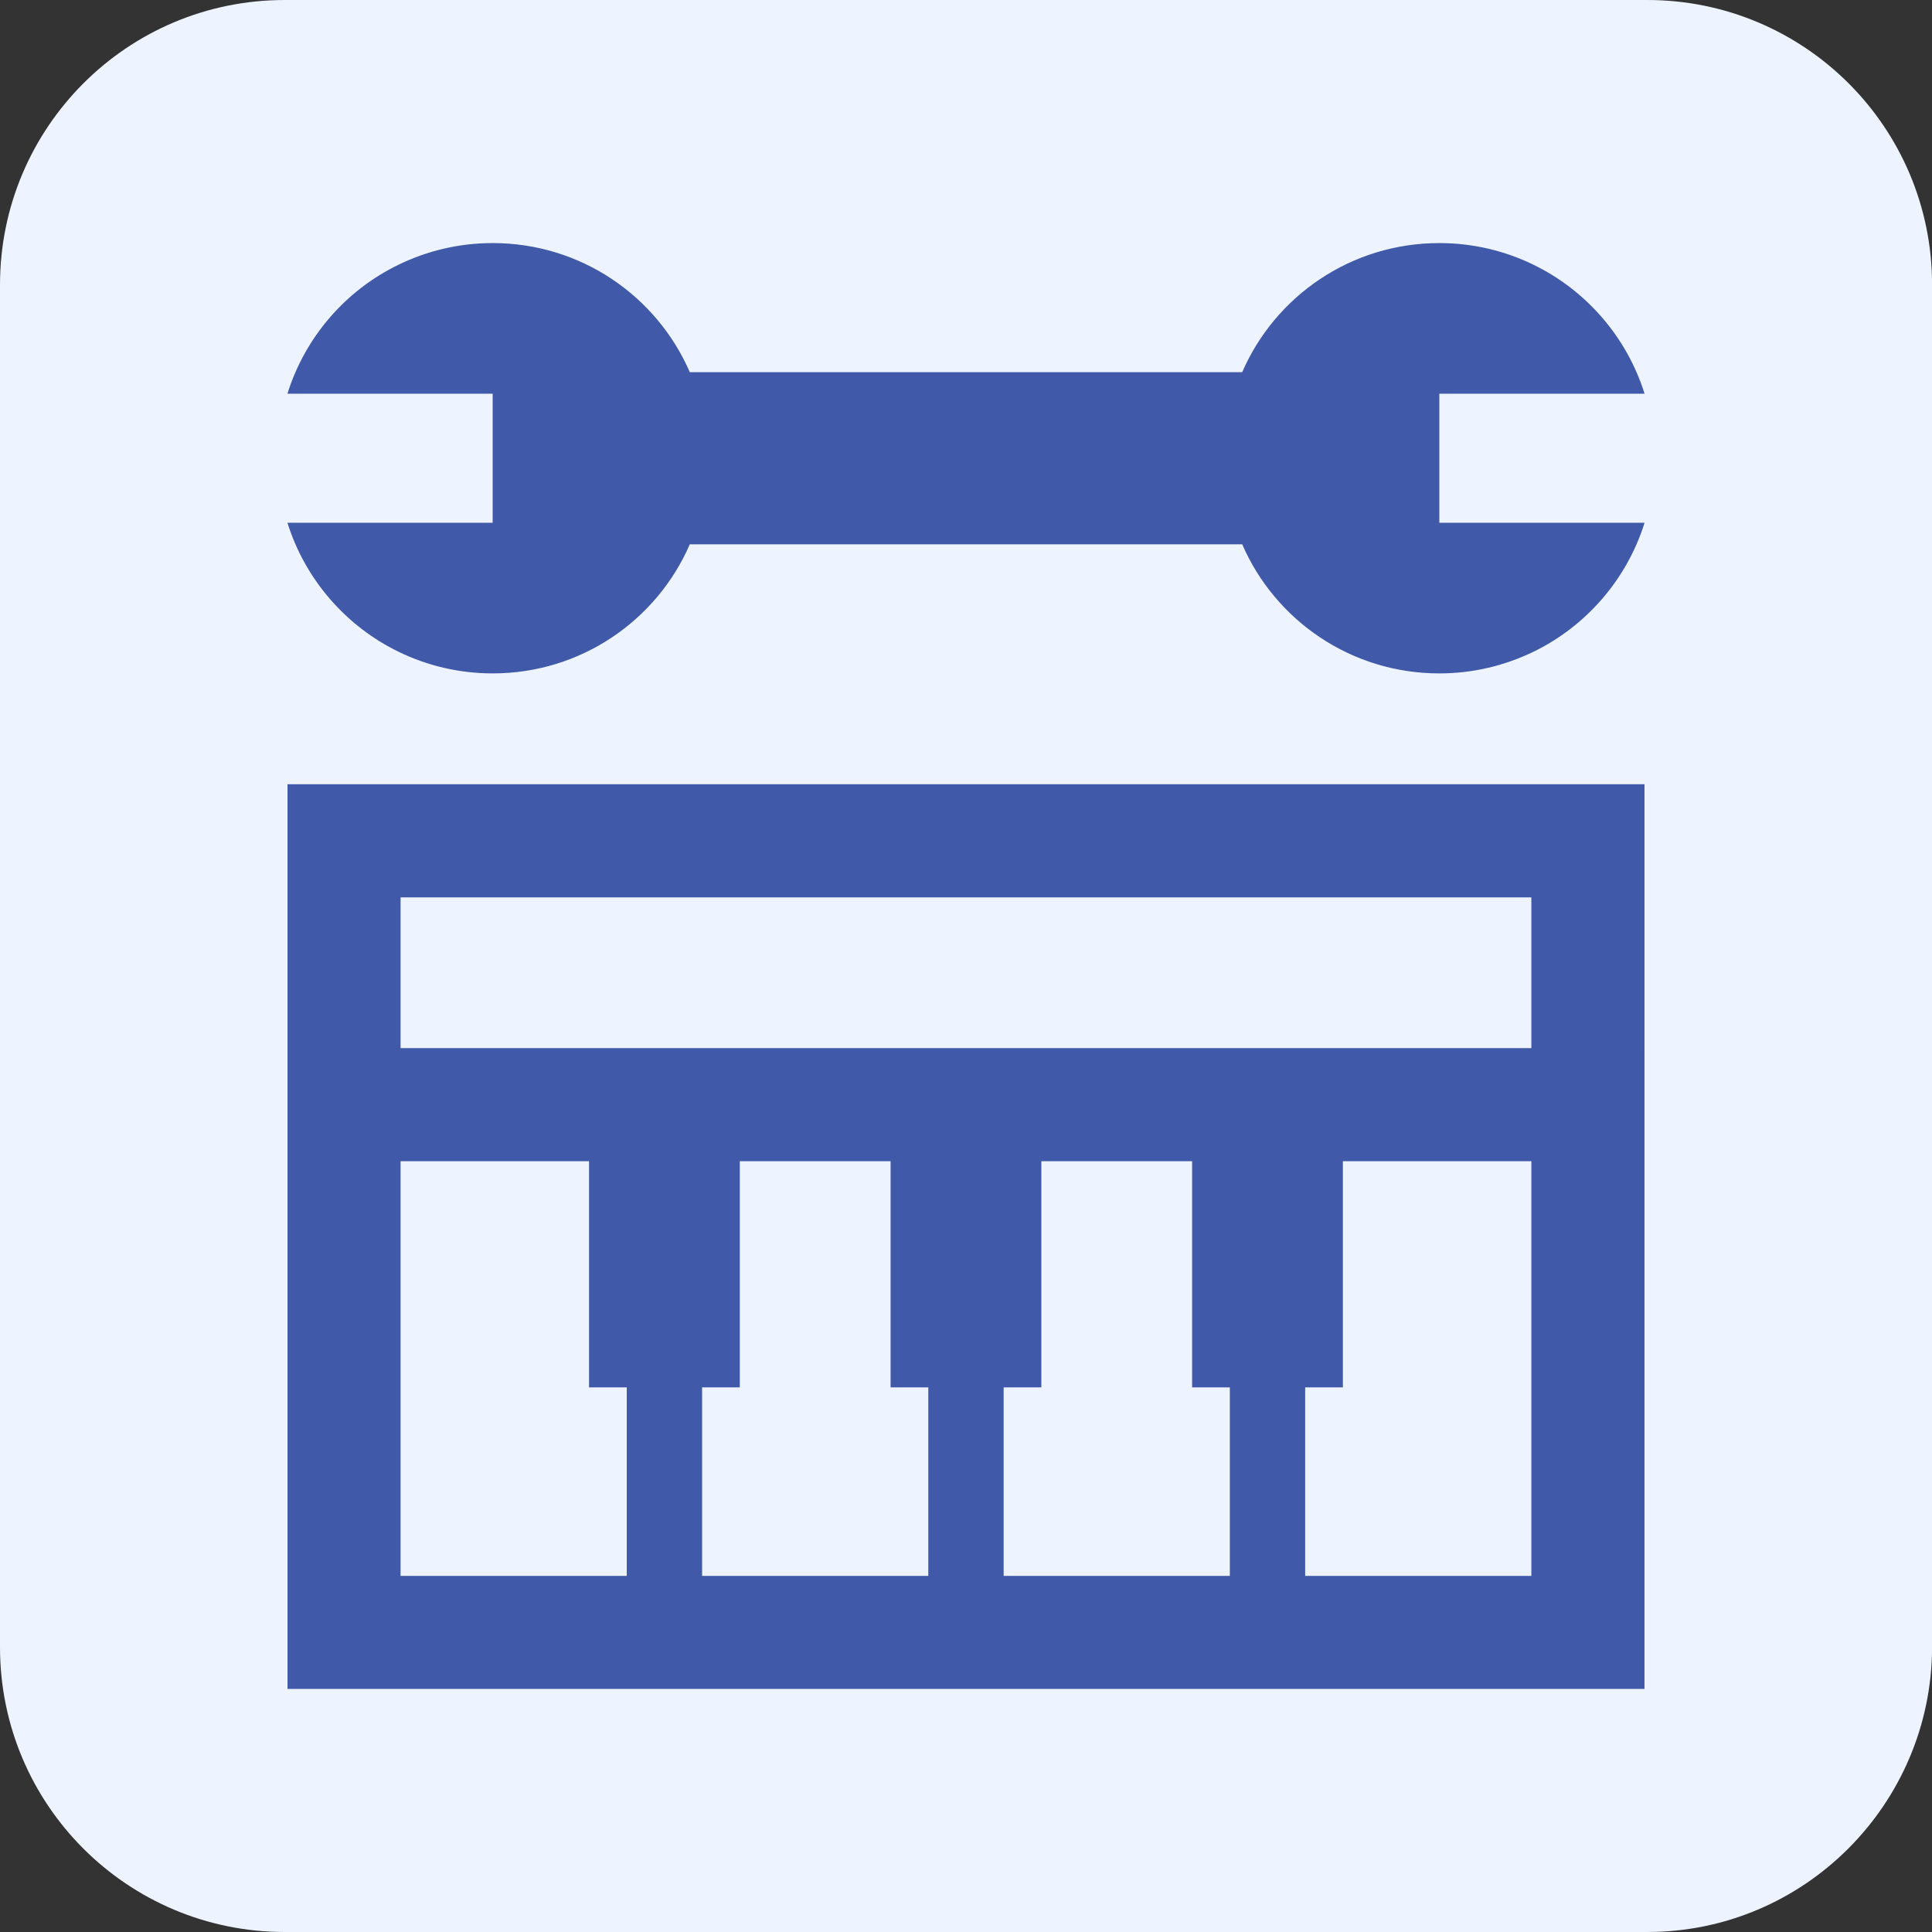
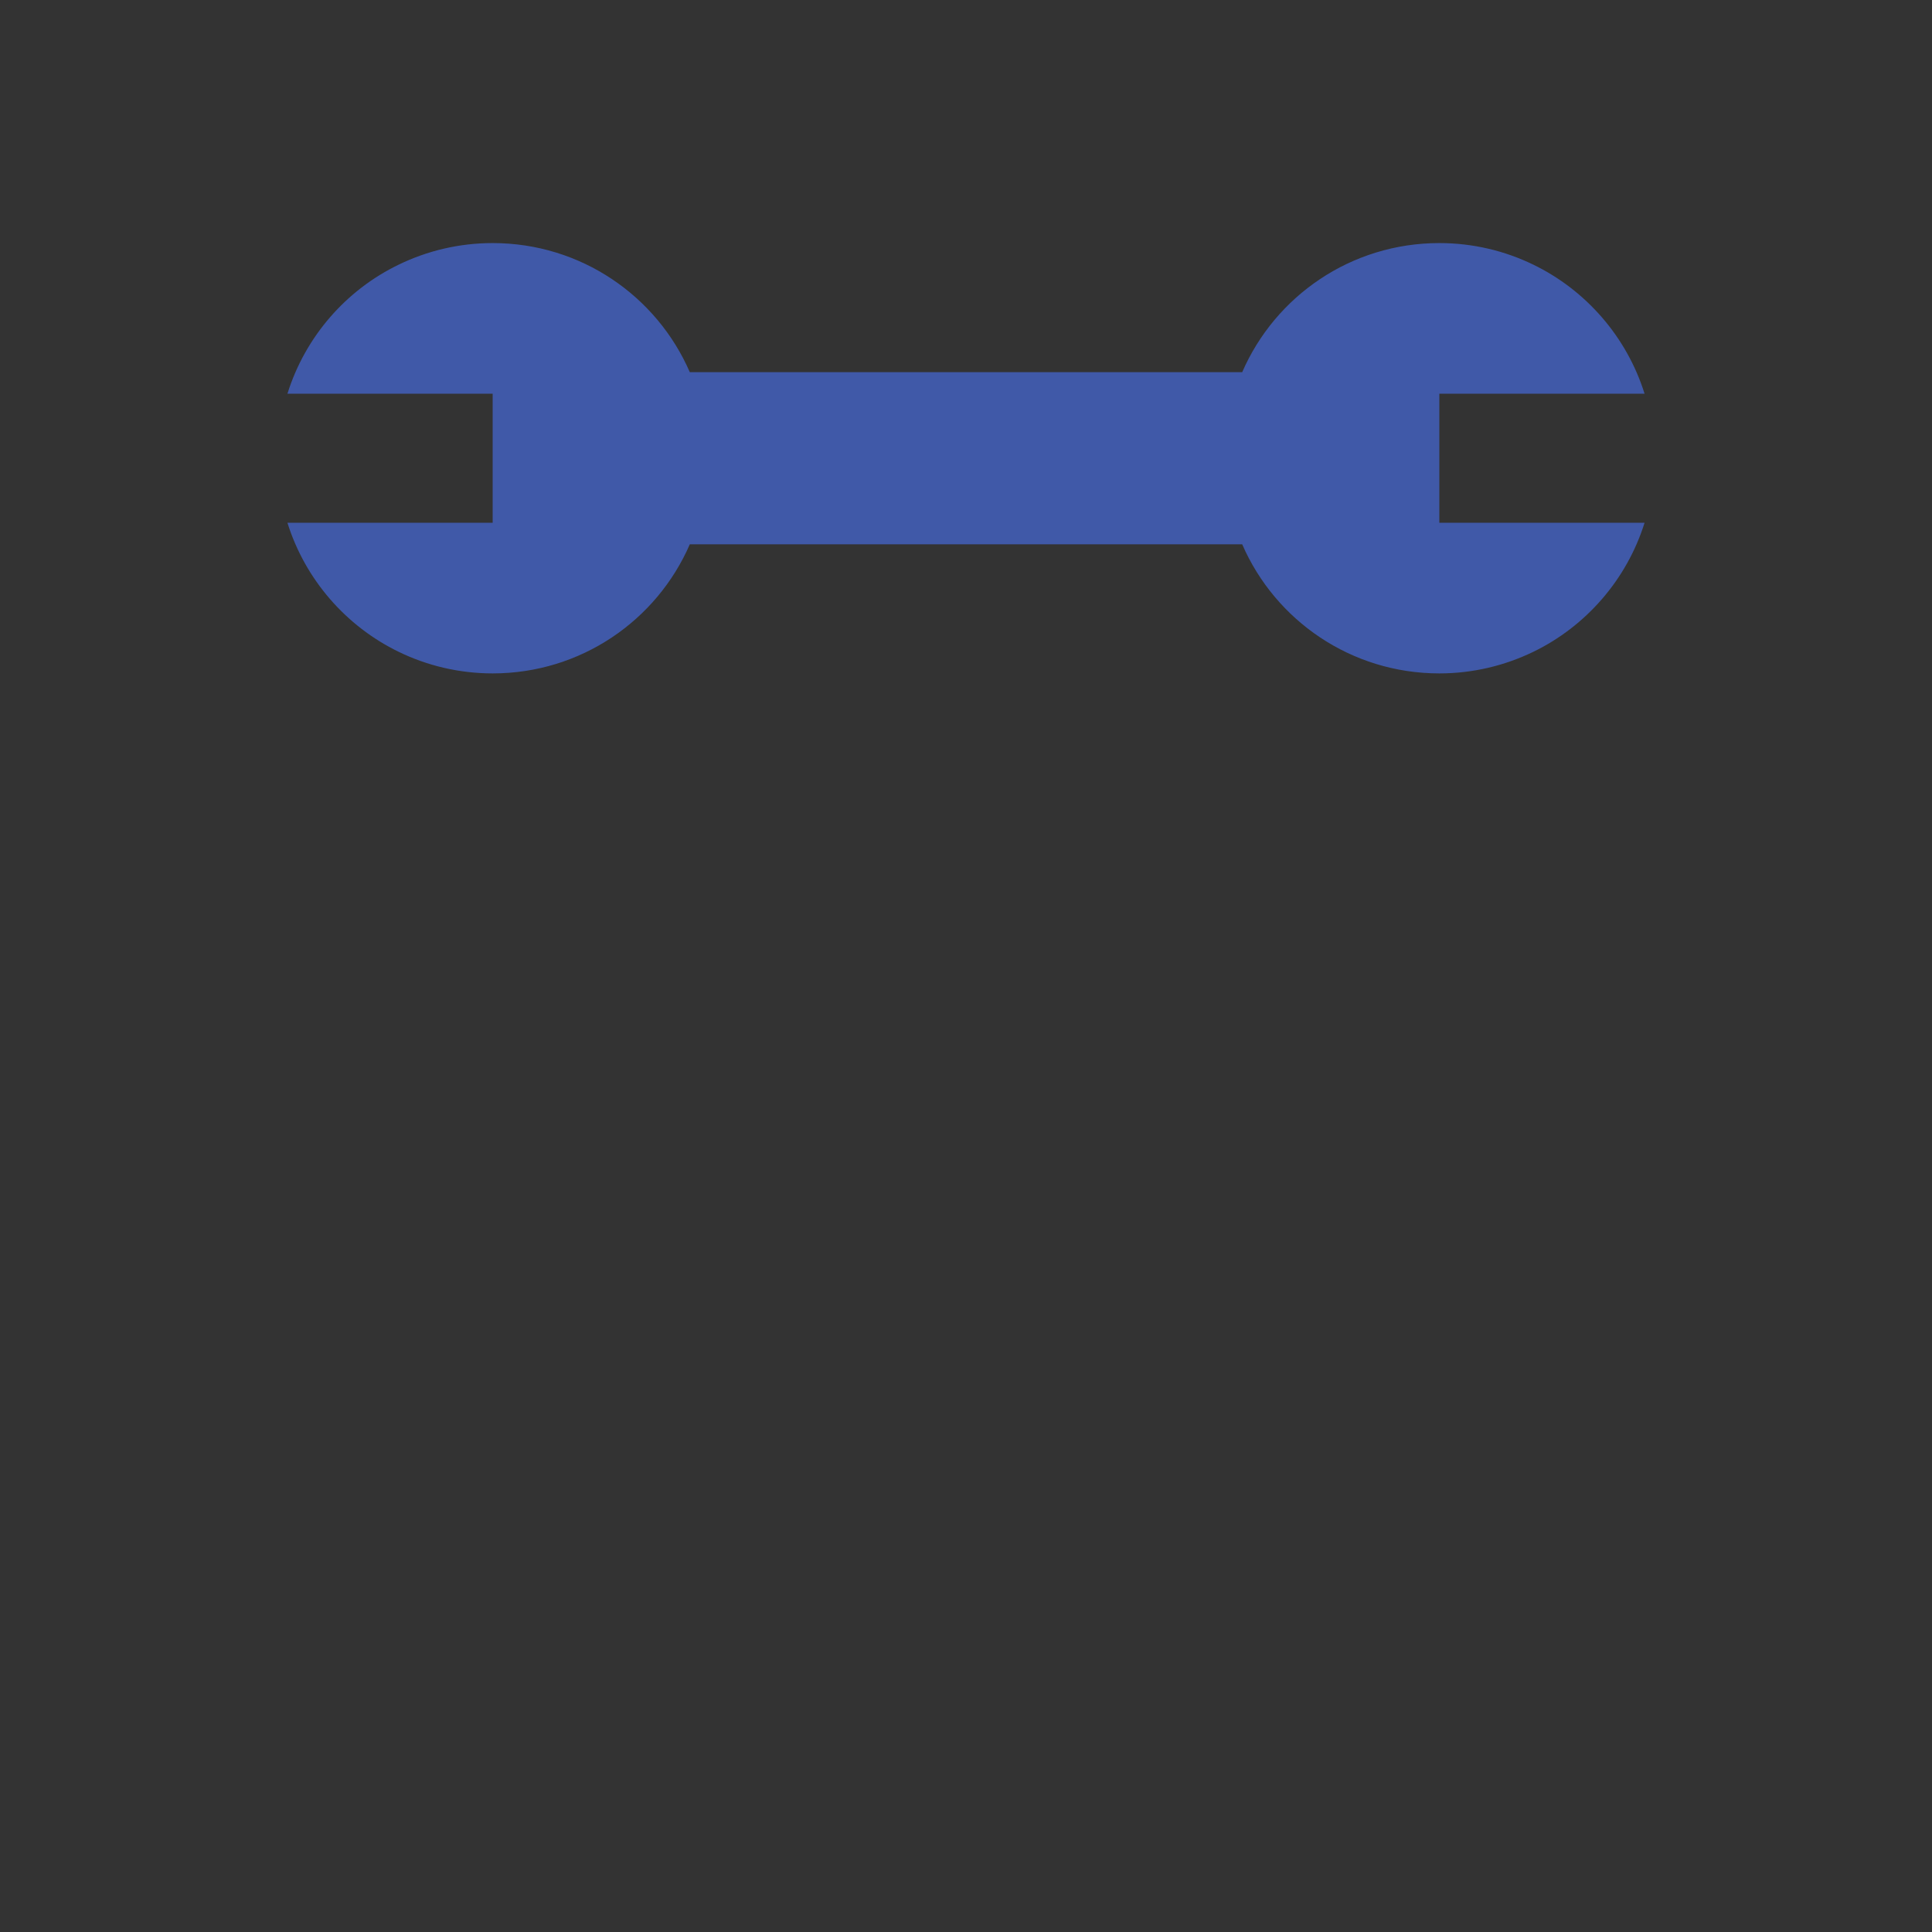
<svg xmlns="http://www.w3.org/2000/svg" id="Layer_1" viewBox="0 0 270 270">
  <rect x="0" y="0" width="270" height="270" fill="#333333" stroke="none" />
  <defs>
    <style>.cls-1{fill:#4059a8;}.cls-2{fill:#edf3ff;}</style>
  </defs>
-   <path class="cls-2" d="M230.2,270H39.8C17.85,270,0,252.24,0,230.19V39.81C0,17.86,17.75,0,39.8,0h190.41c21.94,0,39.8,17.76,39.8,39.81v190.48c-.1,21.85-17.85,39.71-39.8,39.71Z" />
  <path class="cls-1" d="M68.85,33.97c12.33,0,22.93,7.4,27.55,18.04h77.2c4.62-10.64,15.22-18.04,27.55-18.04,4.7,0,9.17,1.09,13.12,3.01,7.37,3.57,13.08,10.11,15.56,18.04h-28.68v18.04h28.68c-2.48,7.93-8.19,14.47-15.56,18.04-3.98,1.92-8.42,3.01-13.12,3.01-12.33,0-22.93-7.4-27.55-18.04h-77.2c-4.62,10.64-15.22,18.04-27.55,18.04-4.7,0-9.17-1.09-13.12-3.01-7.37-3.57-13.08-10.11-15.56-18.04h28.68v-18.04h-28.68c2.48-7.93,8.15-14.47,15.56-18.04,3.95-1.92,8.42-3.01,13.12-3.01Z" />
-   <path class="cls-1" d="M229.82,146.48v89.55H40.18v-126.43h189.64v36.87ZM214.01,146.48v-21.07H55.98v21.07h158.03ZM87.59,220.23v-26.34h-5.27v-31.61h-26.34v57.95h31.61ZM129.73,220.23v-26.34h-5.27v-31.61h-21.07v31.61h-5.27v26.34h31.61ZM171.87,220.23v-26.34h-5.27v-31.61h-21.07v31.61h-5.27v26.34h31.61ZM214.01,162.28h-26.34v31.61h-5.27v26.34h31.61v-57.95Z" />
</svg>